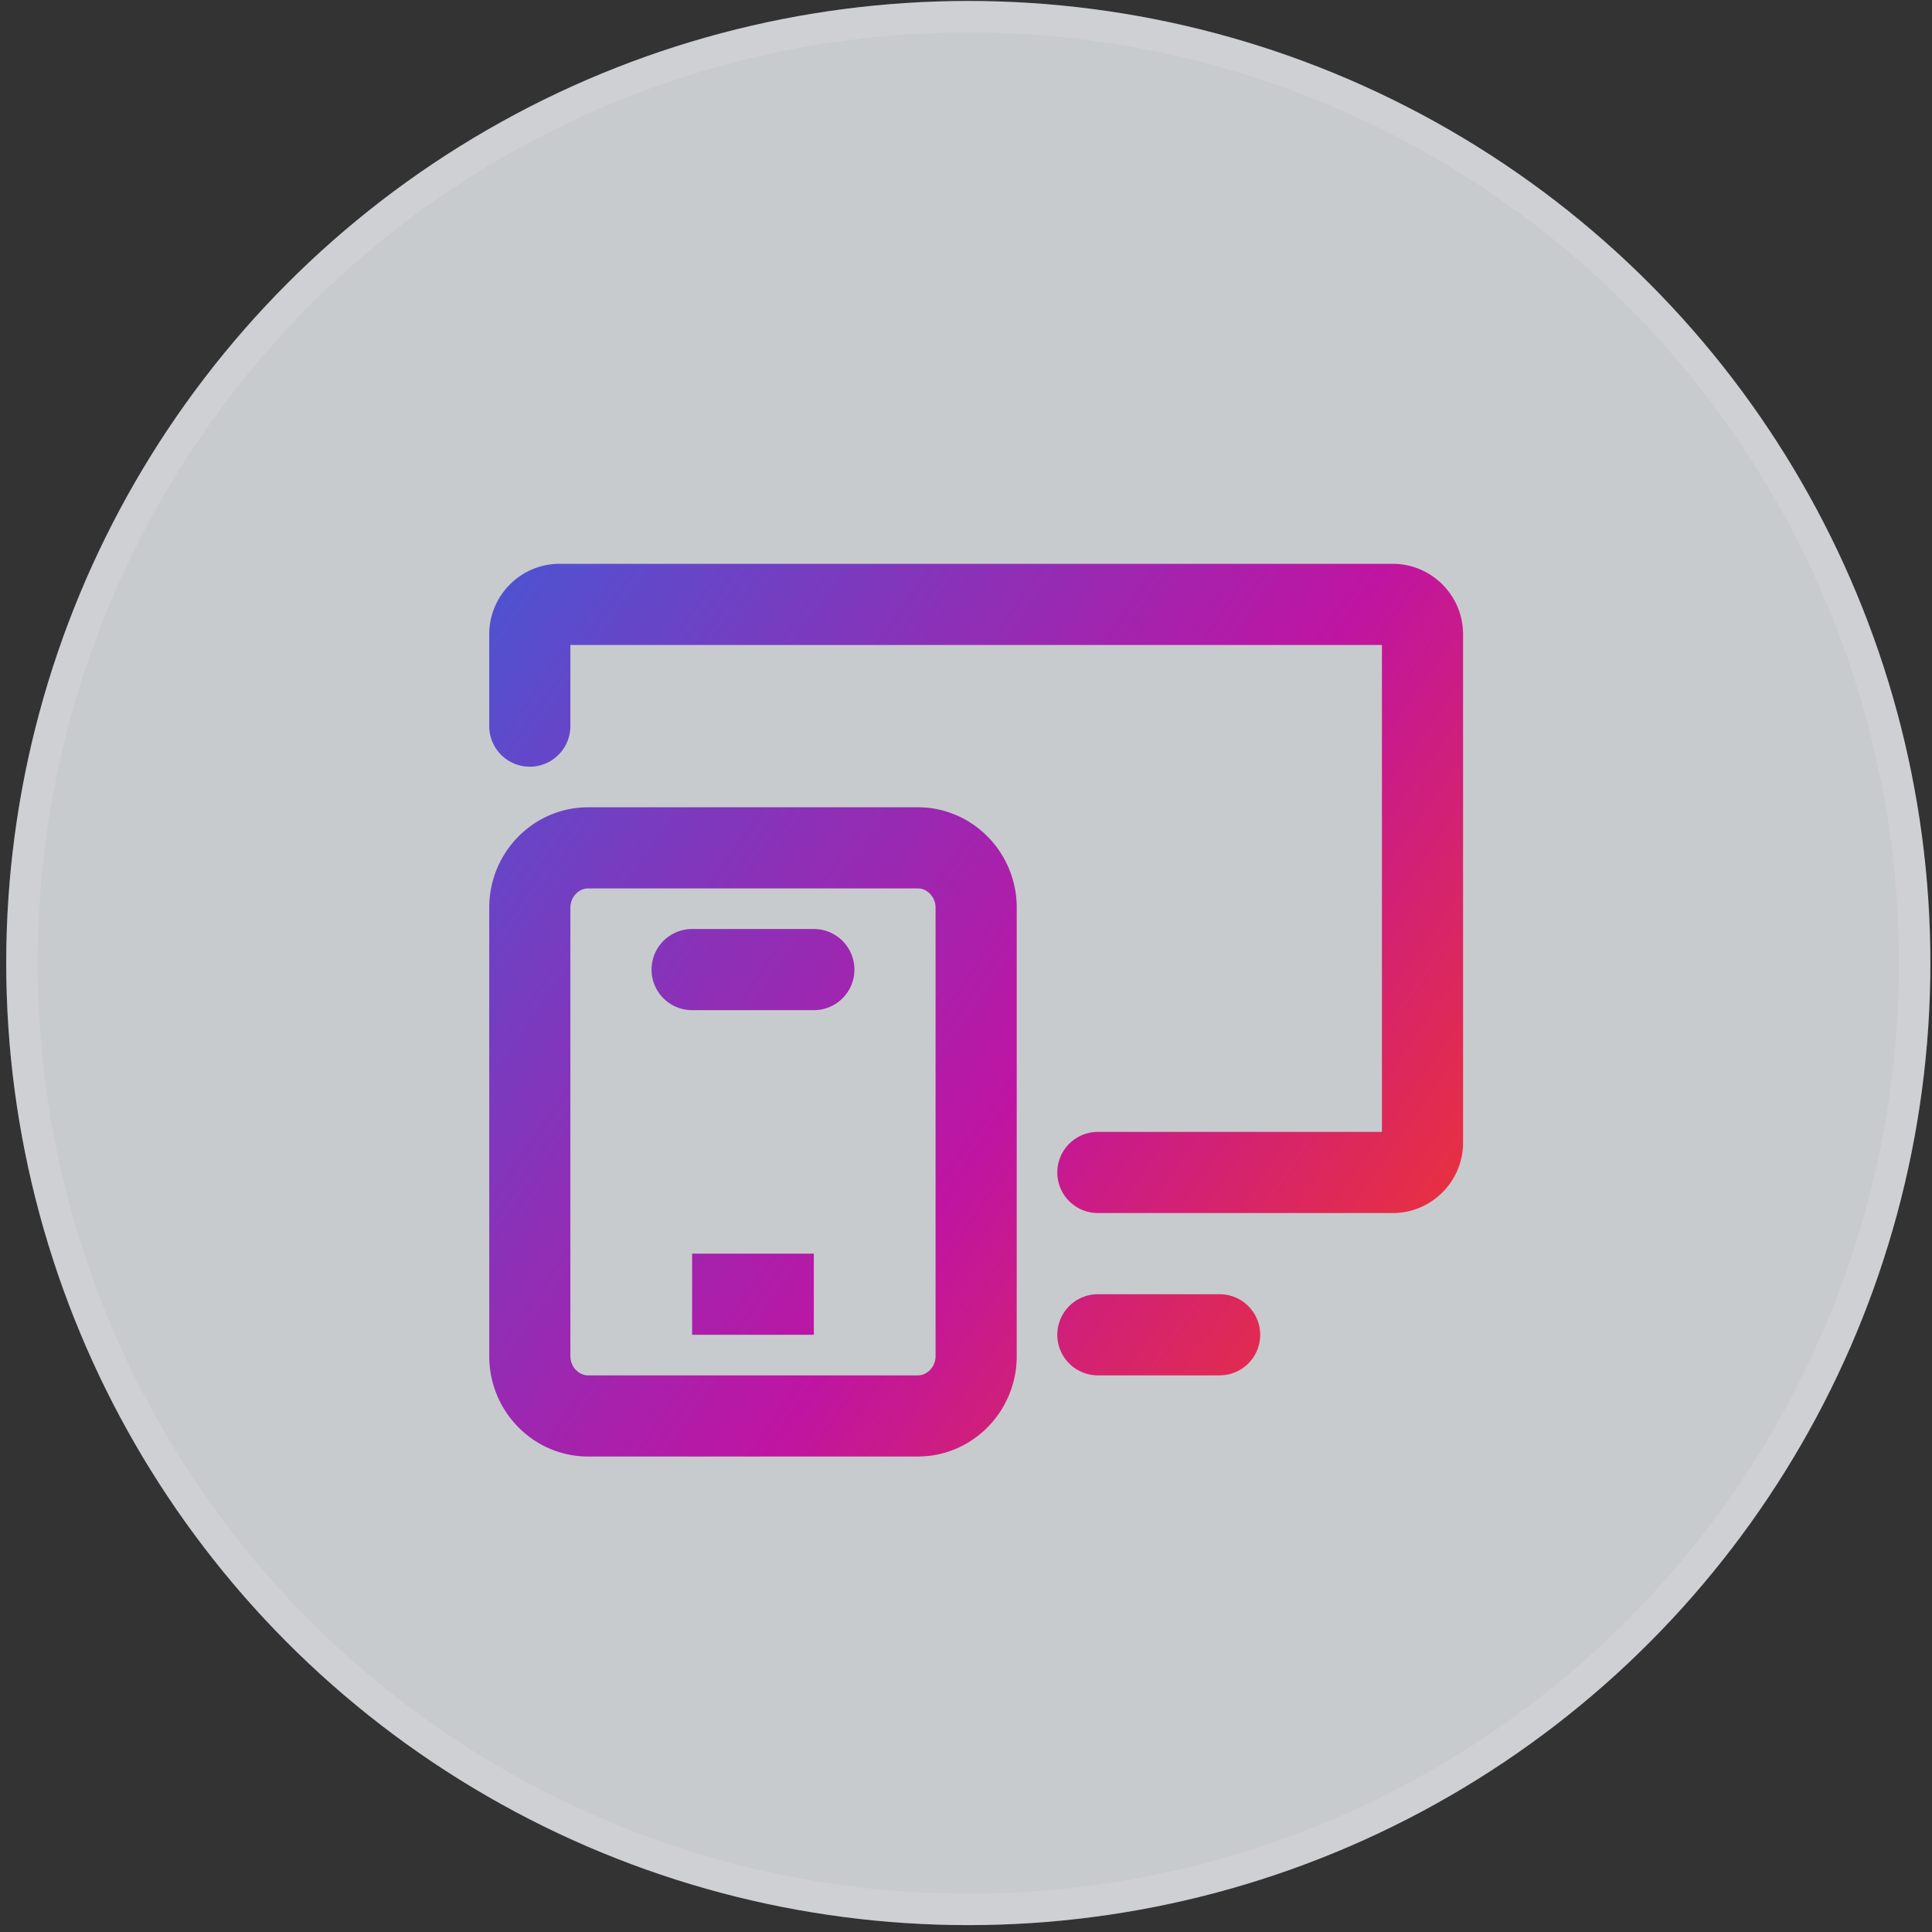
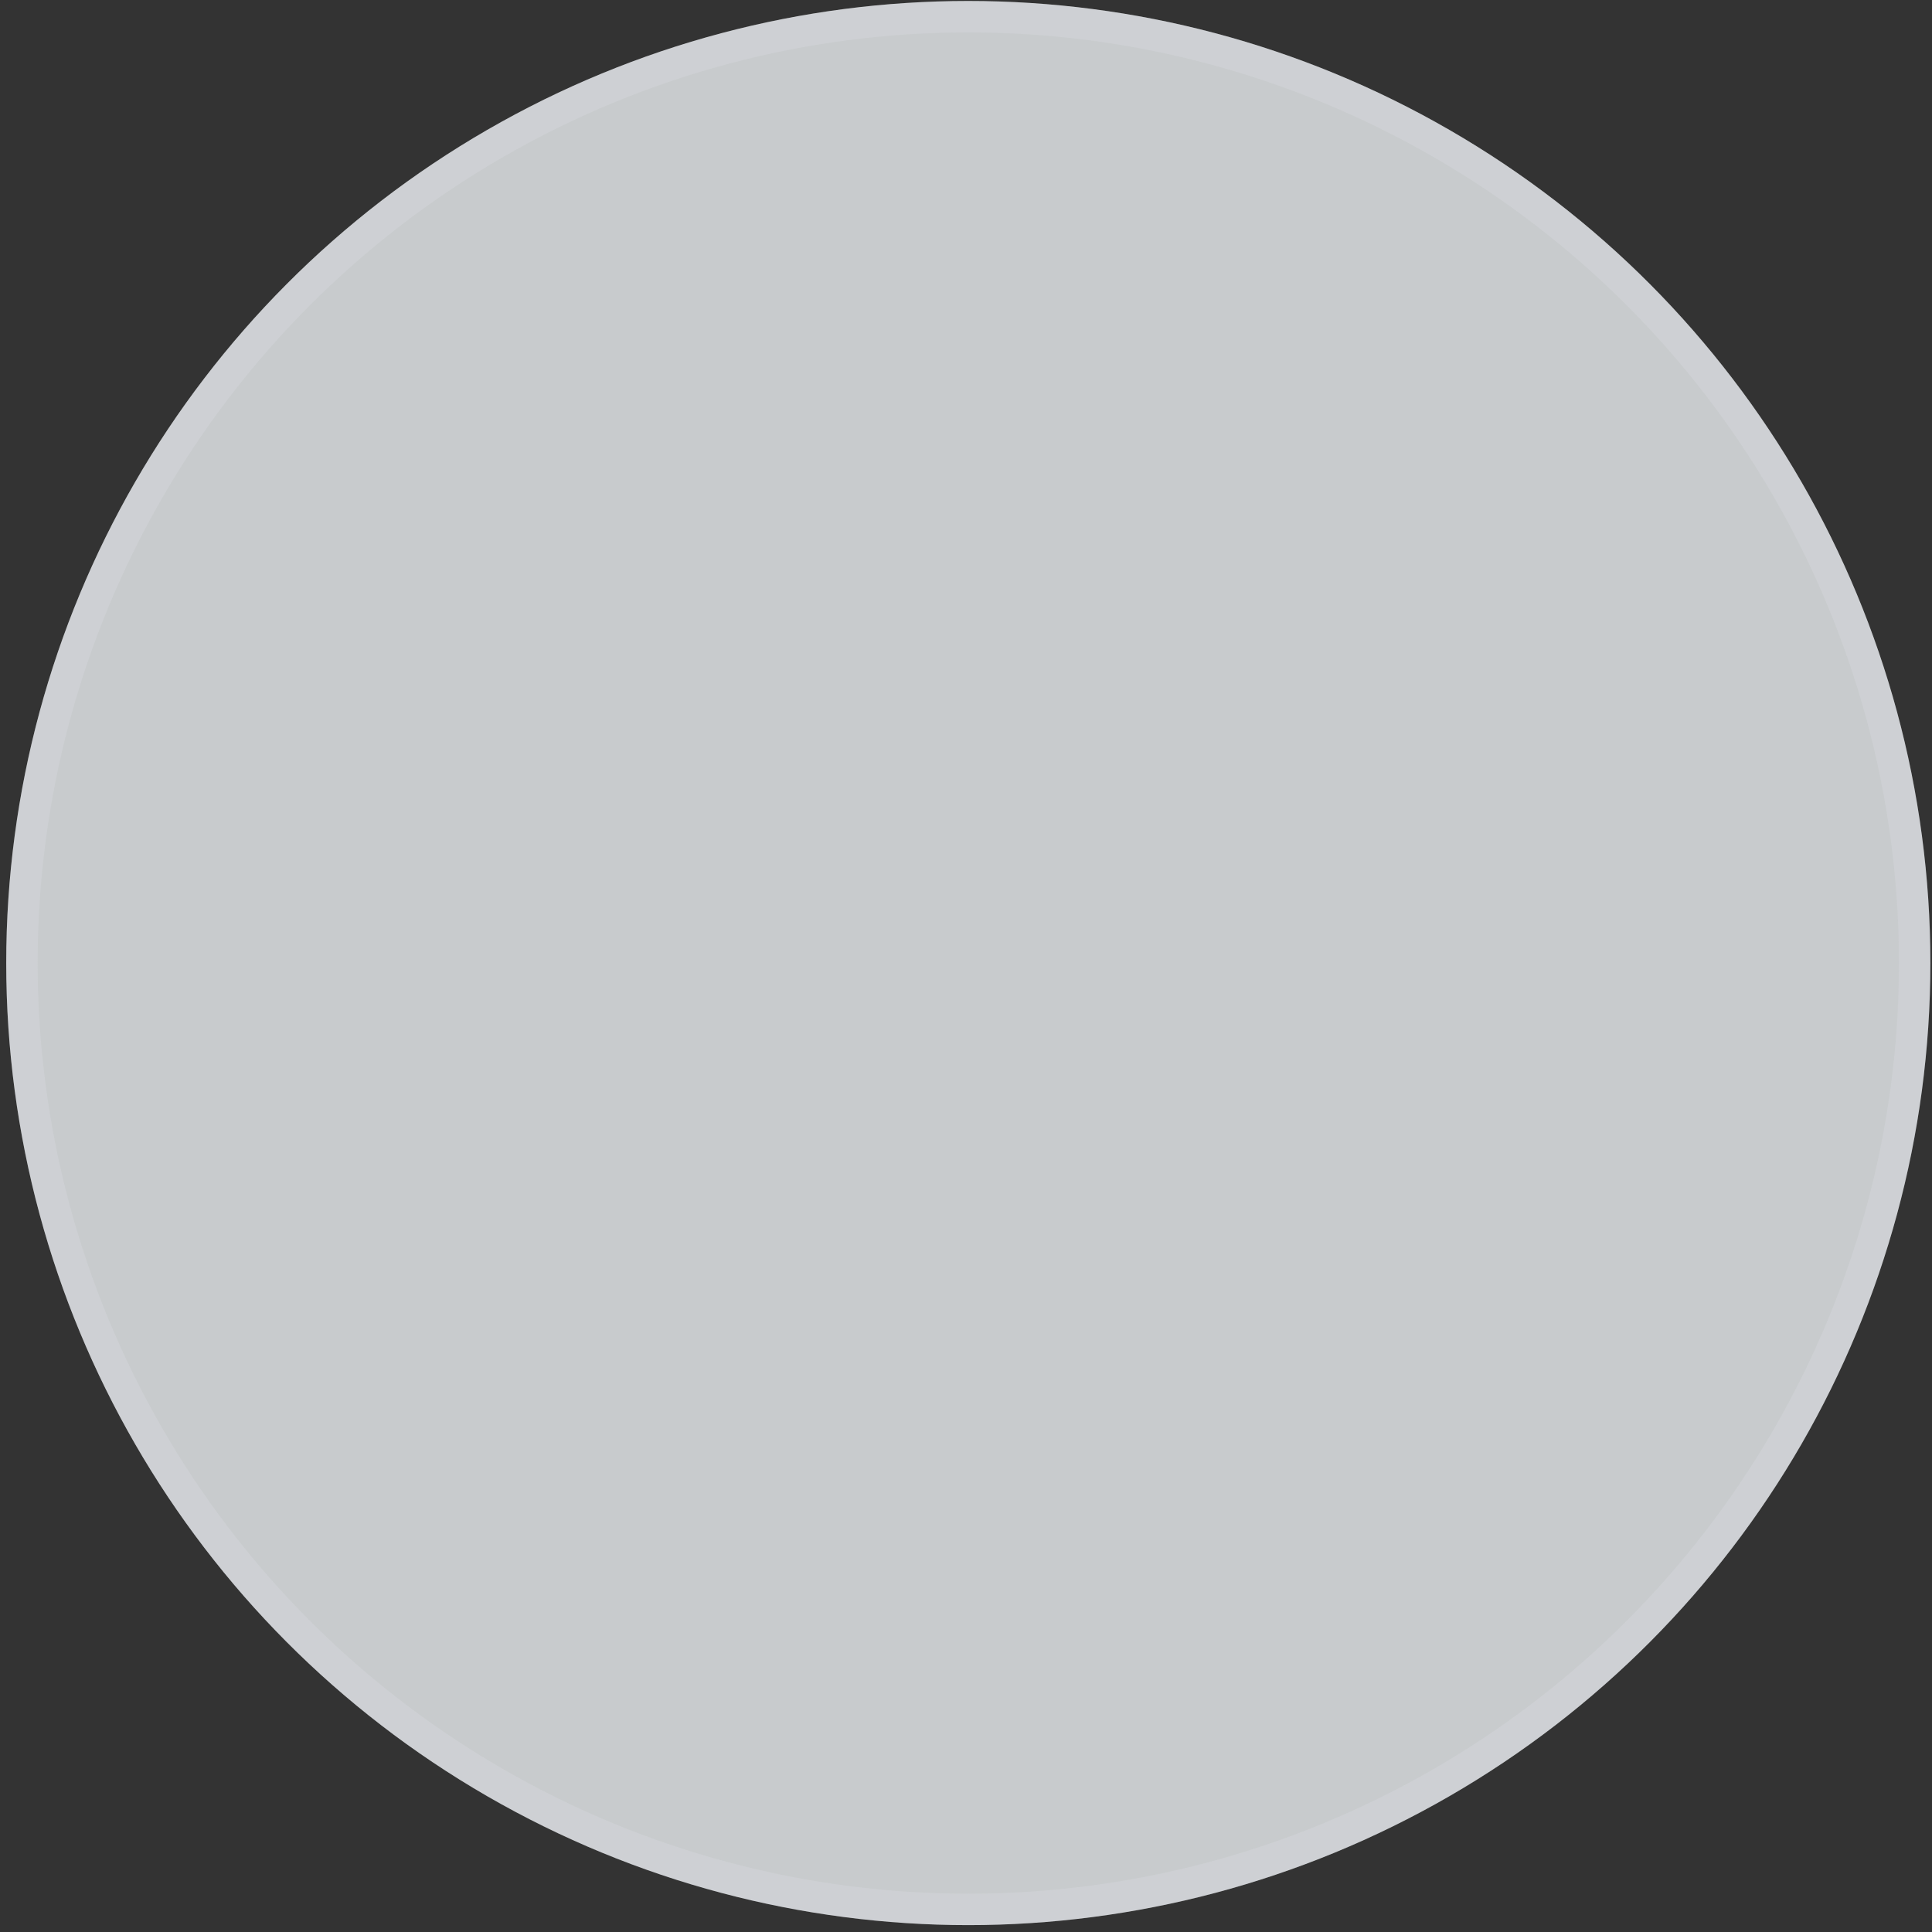
<svg xmlns="http://www.w3.org/2000/svg" width="246" height="246" fill="none">
  <rect width="100%" height="100%" fill="#333333" stroke="none" />
  <circle cx="123.293" cy="122.624" r="122.5" fill="#EDF1F4" fill-opacity=".8" />
  <circle cx="123.293" cy="122.624" r="120.5" stroke="#E9E9F4" stroke-opacity=".2" stroke-width="4" />
-   <path fill-rule="evenodd" clip-rule="evenodd" d="M177.339 154.457h-37.546a5.165 5.165 0 0 1-5.167-5.166 5.165 5.165 0 0 1 5.167-5.167h36.167v-62H72.626v10.333a5.165 5.165 0 0 1-5.166 5.167 5.165 5.165 0 0 1-5.167-5.167V80.765c0-4.95 4.02-8.974 8.954-8.974h106.092c4.934 0 8.954 4.025 8.954 8.974v64.723c0 4.944-4.02 8.969-8.954 8.969zm-102.46-51.666h41.995c6.938 0 12.586 5.735 12.586 12.782v57.102c0 7.052-5.648 12.782-12.586 12.782H74.879c-6.939 0-12.586-5.73-12.586-12.782v-57.102c0-7.047 5.647-12.782 12.586-12.782zm-2.253 69.884c0 1.328 1.028 2.449 2.253 2.449h41.995c1.219 0 2.252-1.121 2.252-2.449v-57.102c0-1.328-1.033-2.449-2.252-2.449H74.879c-1.225 0-2.253 1.121-2.253 2.449v57.102zm15.5-54.384h15.5a5.166 5.166 0 1 1 0 10.333h-15.5a5.166 5.166 0 0 1-5.166-5.167 5.165 5.165 0 0 1 5.166-5.166zm15.5 51.666h-15.5v-10.333h15.5v10.333zm36.167-5.166h15.5a5.166 5.166 0 1 1 0 10.333h-15.5a5.166 5.166 0 1 1 0-10.333z" fill="url(#a)" />
  <defs>
    <linearGradient id="a" x1="62.293" y1="71.791" x2="199.127" y2="167.016" gradientUnits="userSpaceOnUse">
      <stop stop-color="#4C54D2" />
      <stop offset=".563" stop-color="#BF14A2" />
      <stop offset="1" stop-color="#F73A1C" />
    </linearGradient>
  </defs>
</svg>